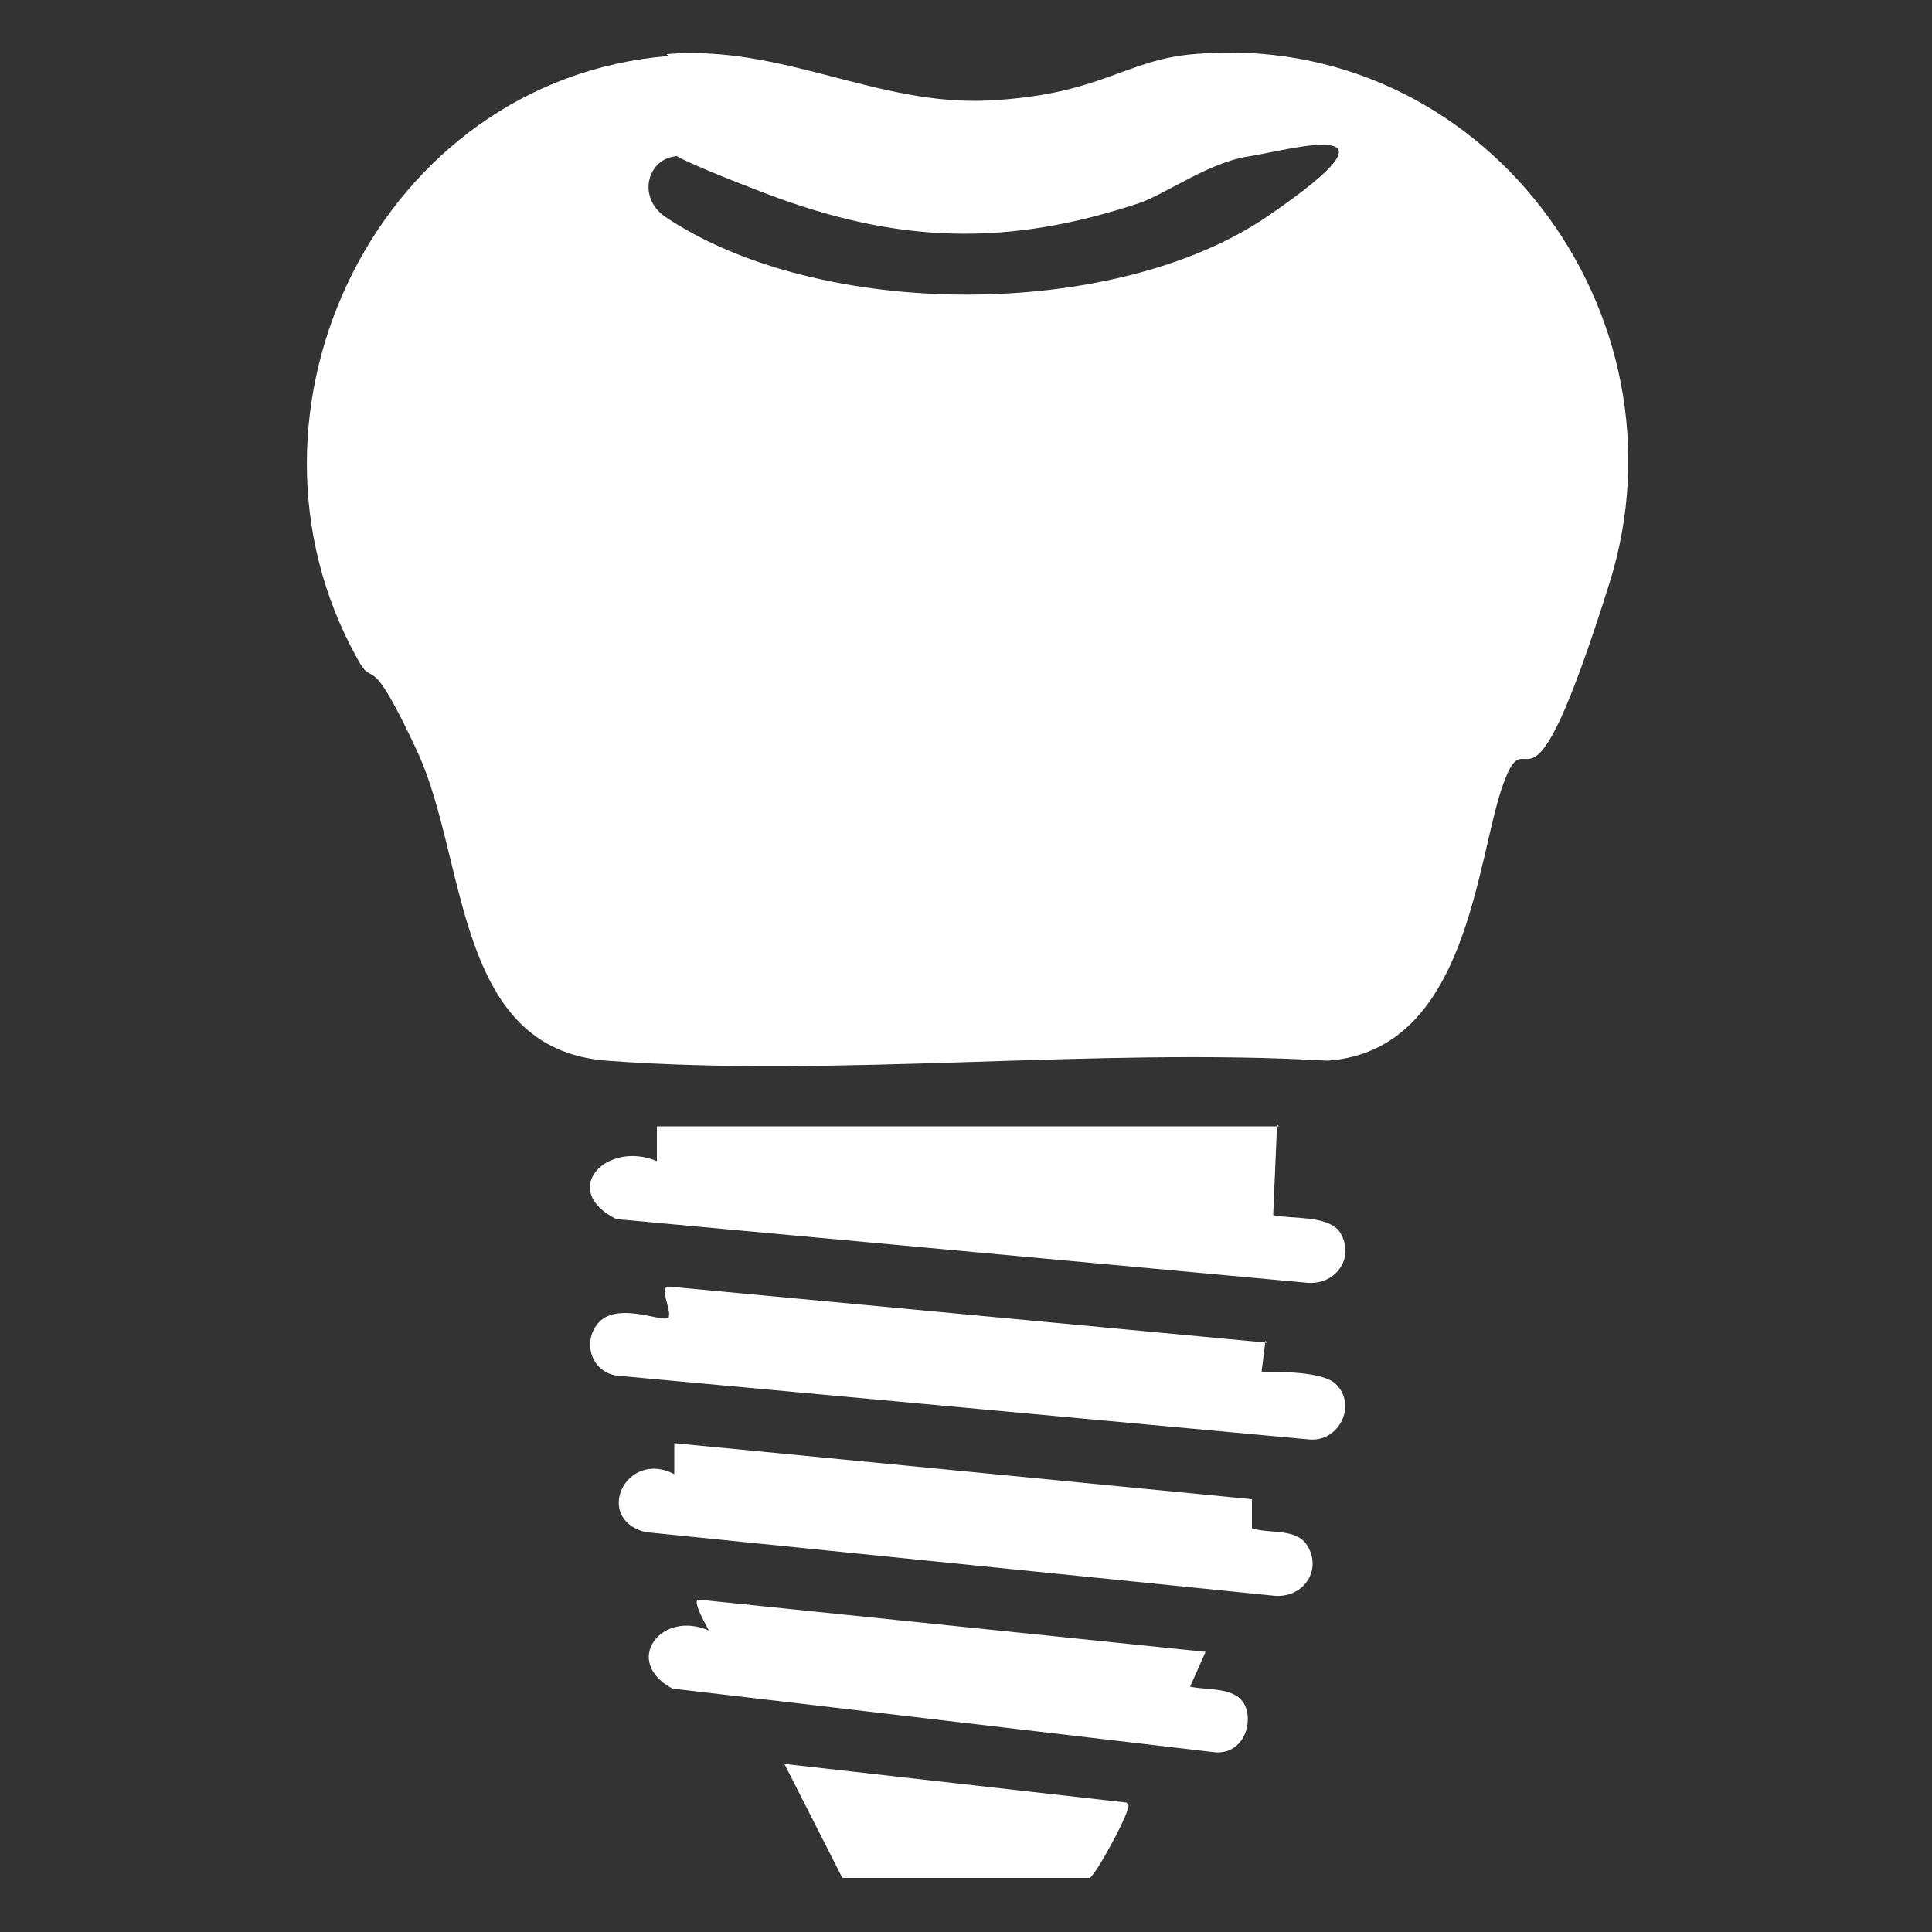
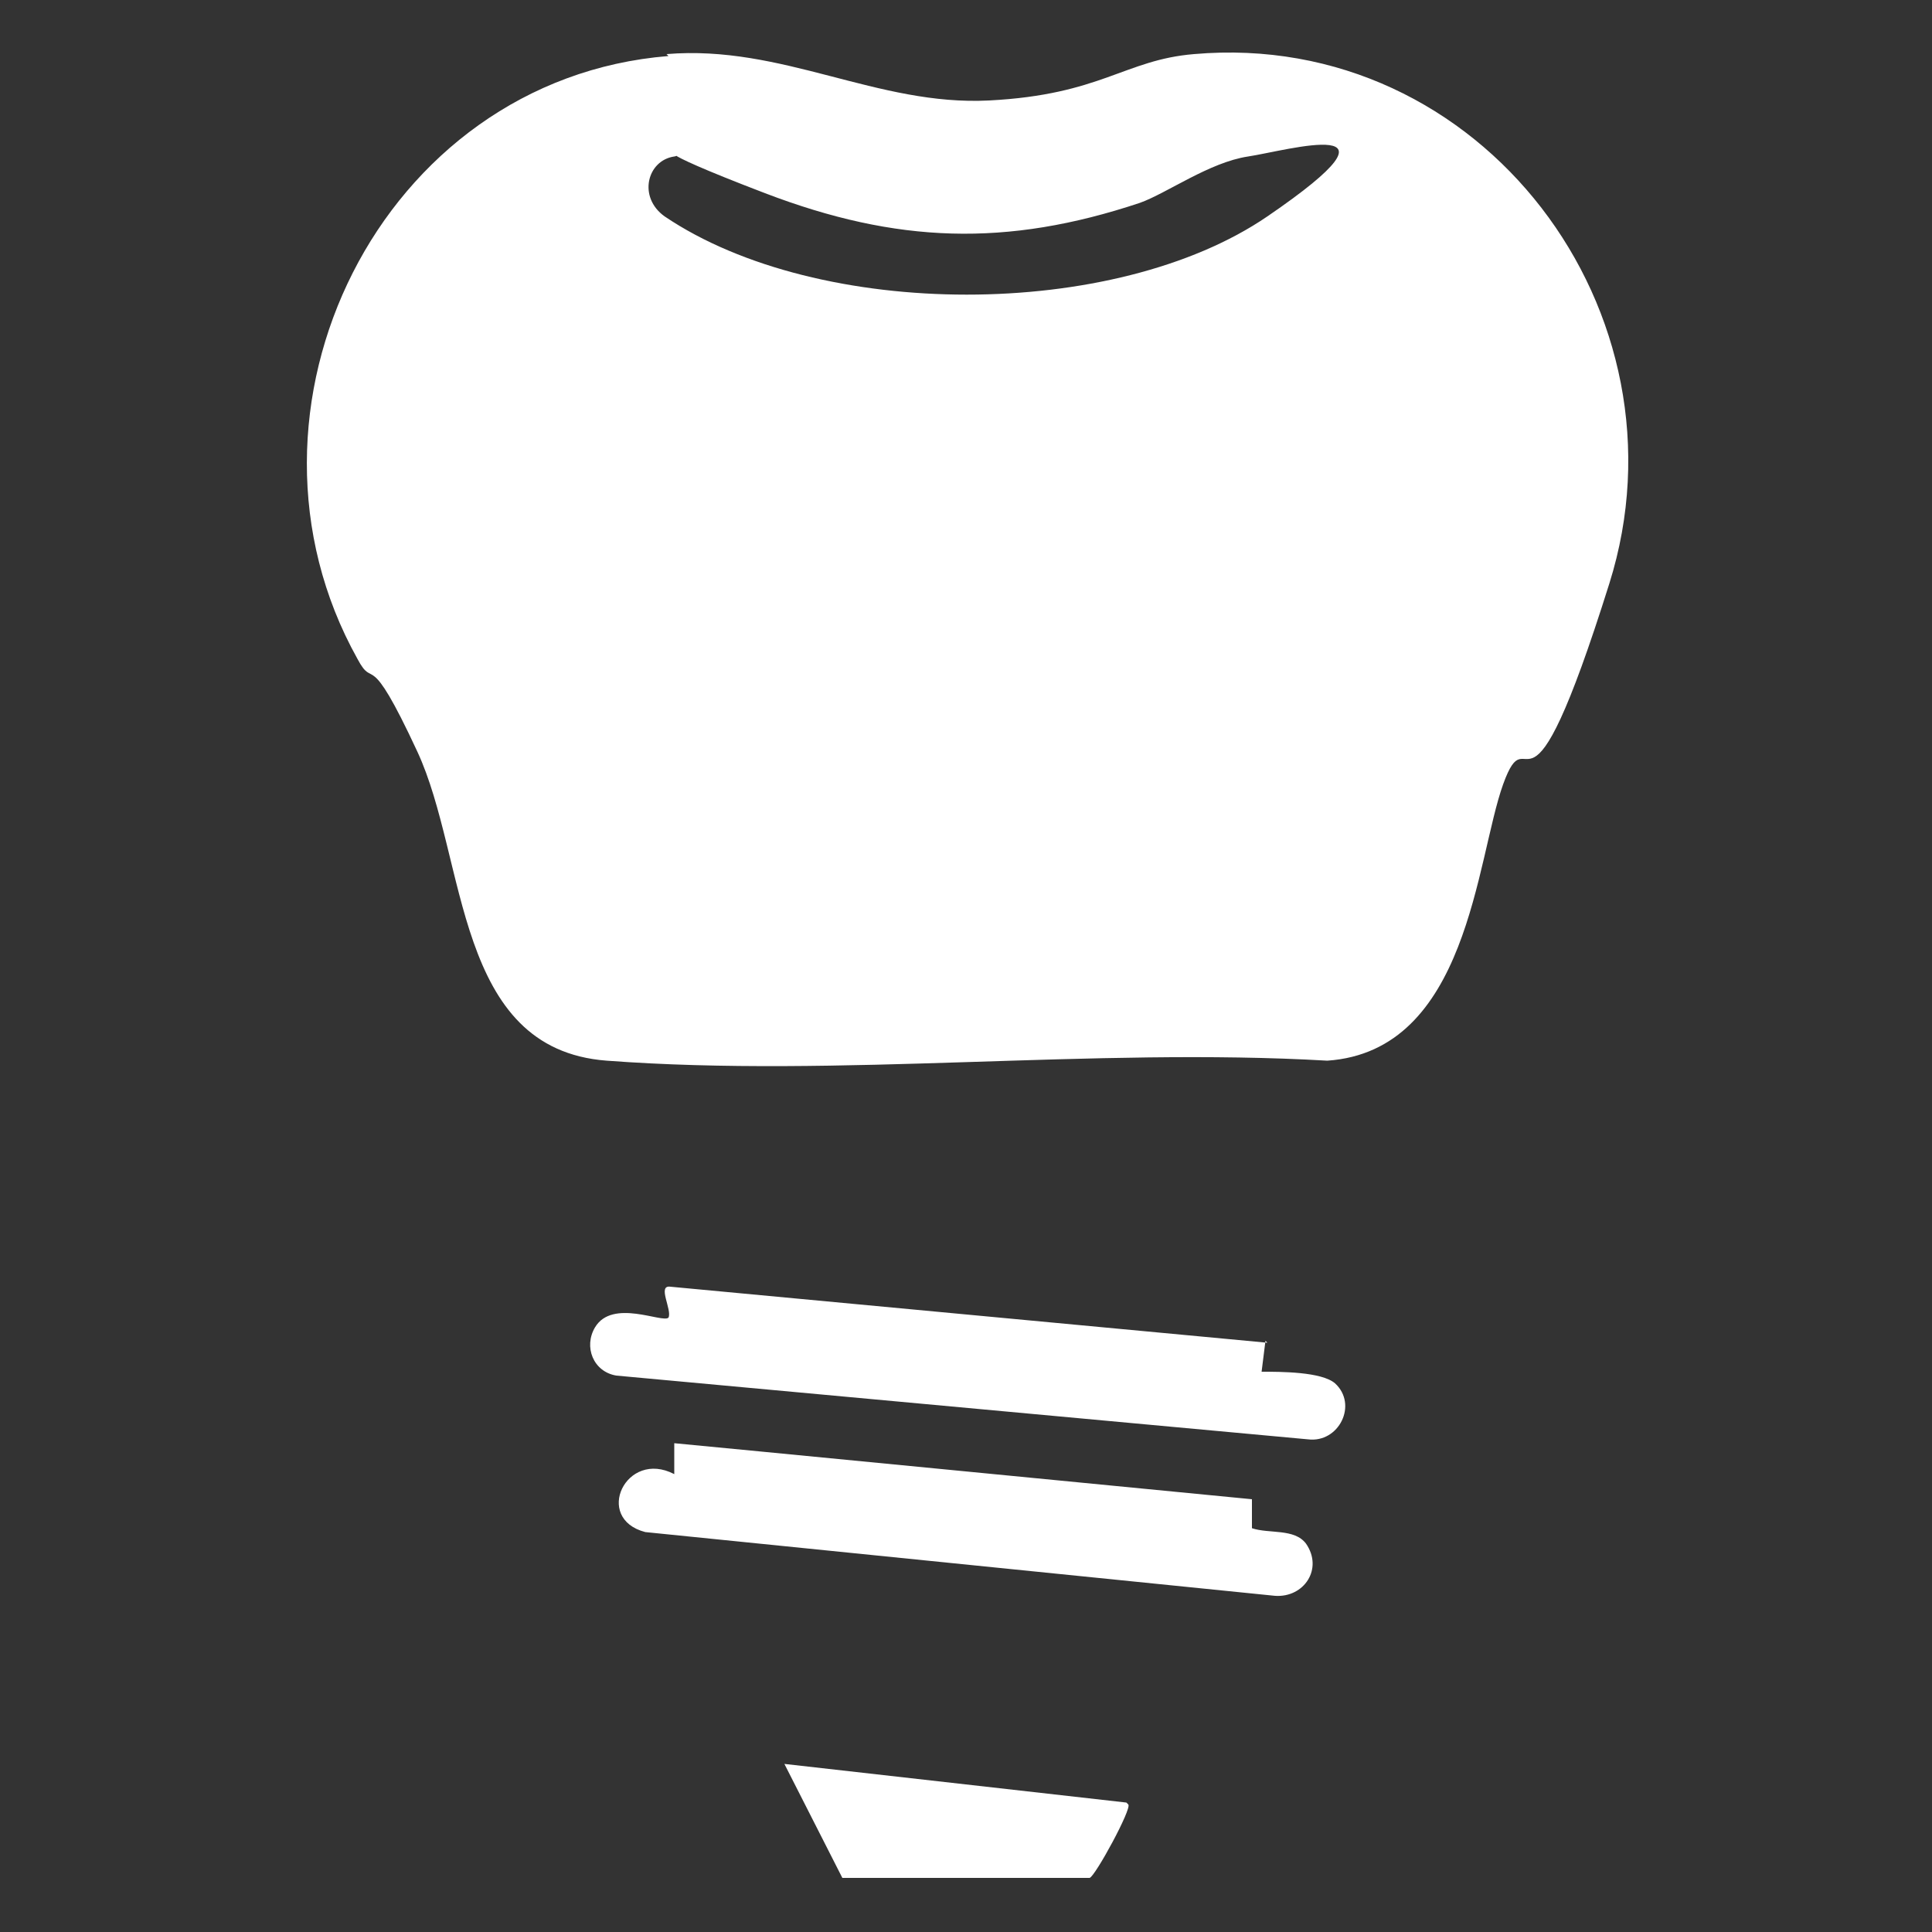
<svg xmlns="http://www.w3.org/2000/svg" id="a" viewBox="0 0 100 100">
  <rect x="0" y="0" width="100" height="100" fill="#333333" stroke="none" />
  <path d="M34.5,2.8c6-.5,10.9,2.7,16.7,2.4s7-2.1,10.6-2.4c14.9-1.3,25.9,13.4,21.5,27.4s-4.1,6.5-5.5,10.4-1.8,13.8-9.1,14.3c-12.1-.7-25.3.9-37.3,0-7.9-.6-7.2-10.4-9.8-16s-2.2-3.1-3.1-4.8c-7.2-12.9,1.2-30,16.1-31.2ZM34.9,8.1c-1.4.2-1.9,2.1-.5,3.1,8,5.4,23.3,5.4,31.2,0s1-3.4-1-3.1-4.2,1.9-5.6,2.4c-6.9,2.3-12.6,2.1-19.4-.5s-4-2-4.7-1.9Z" style="fill:#fff;" />
-   <path d="M66.1,58.2l-.2,4.7c1,.2,2.7,0,3.4.8.9,1.3-.1,2.8-1.6,2.7l-35.8-3.3c-3-1.5-.5-4.1,2.1-3v-1.8h32.2Z" style="fill:#fff;" />
  <path d="M65.5,69.4l-.2,1.6c1,0,3.1,0,3.8.6,1.2,1.1.2,3.1-1.4,2.9l-35.8-3.3c-1.2-.2-1.7-1.5-1.1-2.5.9-1.5,3.5-.2,3.8-.5.2-.4-.6-1.7.1-1.6l30.9,2.9Z" style="fill:#fff;" />
  <path d="M64.8,77.5v1.6c.9.3,2.2,0,2.8.8.9,1.3-.1,2.8-1.6,2.7l-32.6-3.3c-2.7-.7-1-4.3,1.5-3v-1.6c.1,0,29.9,2.9,29.9,2.9Z" style="fill:#fff;" />
-   <path d="M62.4,85.5l-.8,1.8c.9.2,2.3,0,2.8.9s0,2.6-1.5,2.5l-28.1-3.3c-2.6-1.4-.6-4.1,1.9-3,0,0-1-1.7-.5-1.6l26.2,2.7Z" style="fill:#fff;" />
-   <path d="M58.4,93.4c.2.2-1.7,3.7-2,3.8h-12.8s-3-5.9-3-5.9l17.7,2Z" style="fill:#fff;" />
+   <path d="M58.4,93.4c.2.2-1.7,3.7-2,3.8h-12.8s-3-5.9-3-5.9l17.7,2" style="fill:#fff;" />
</svg>